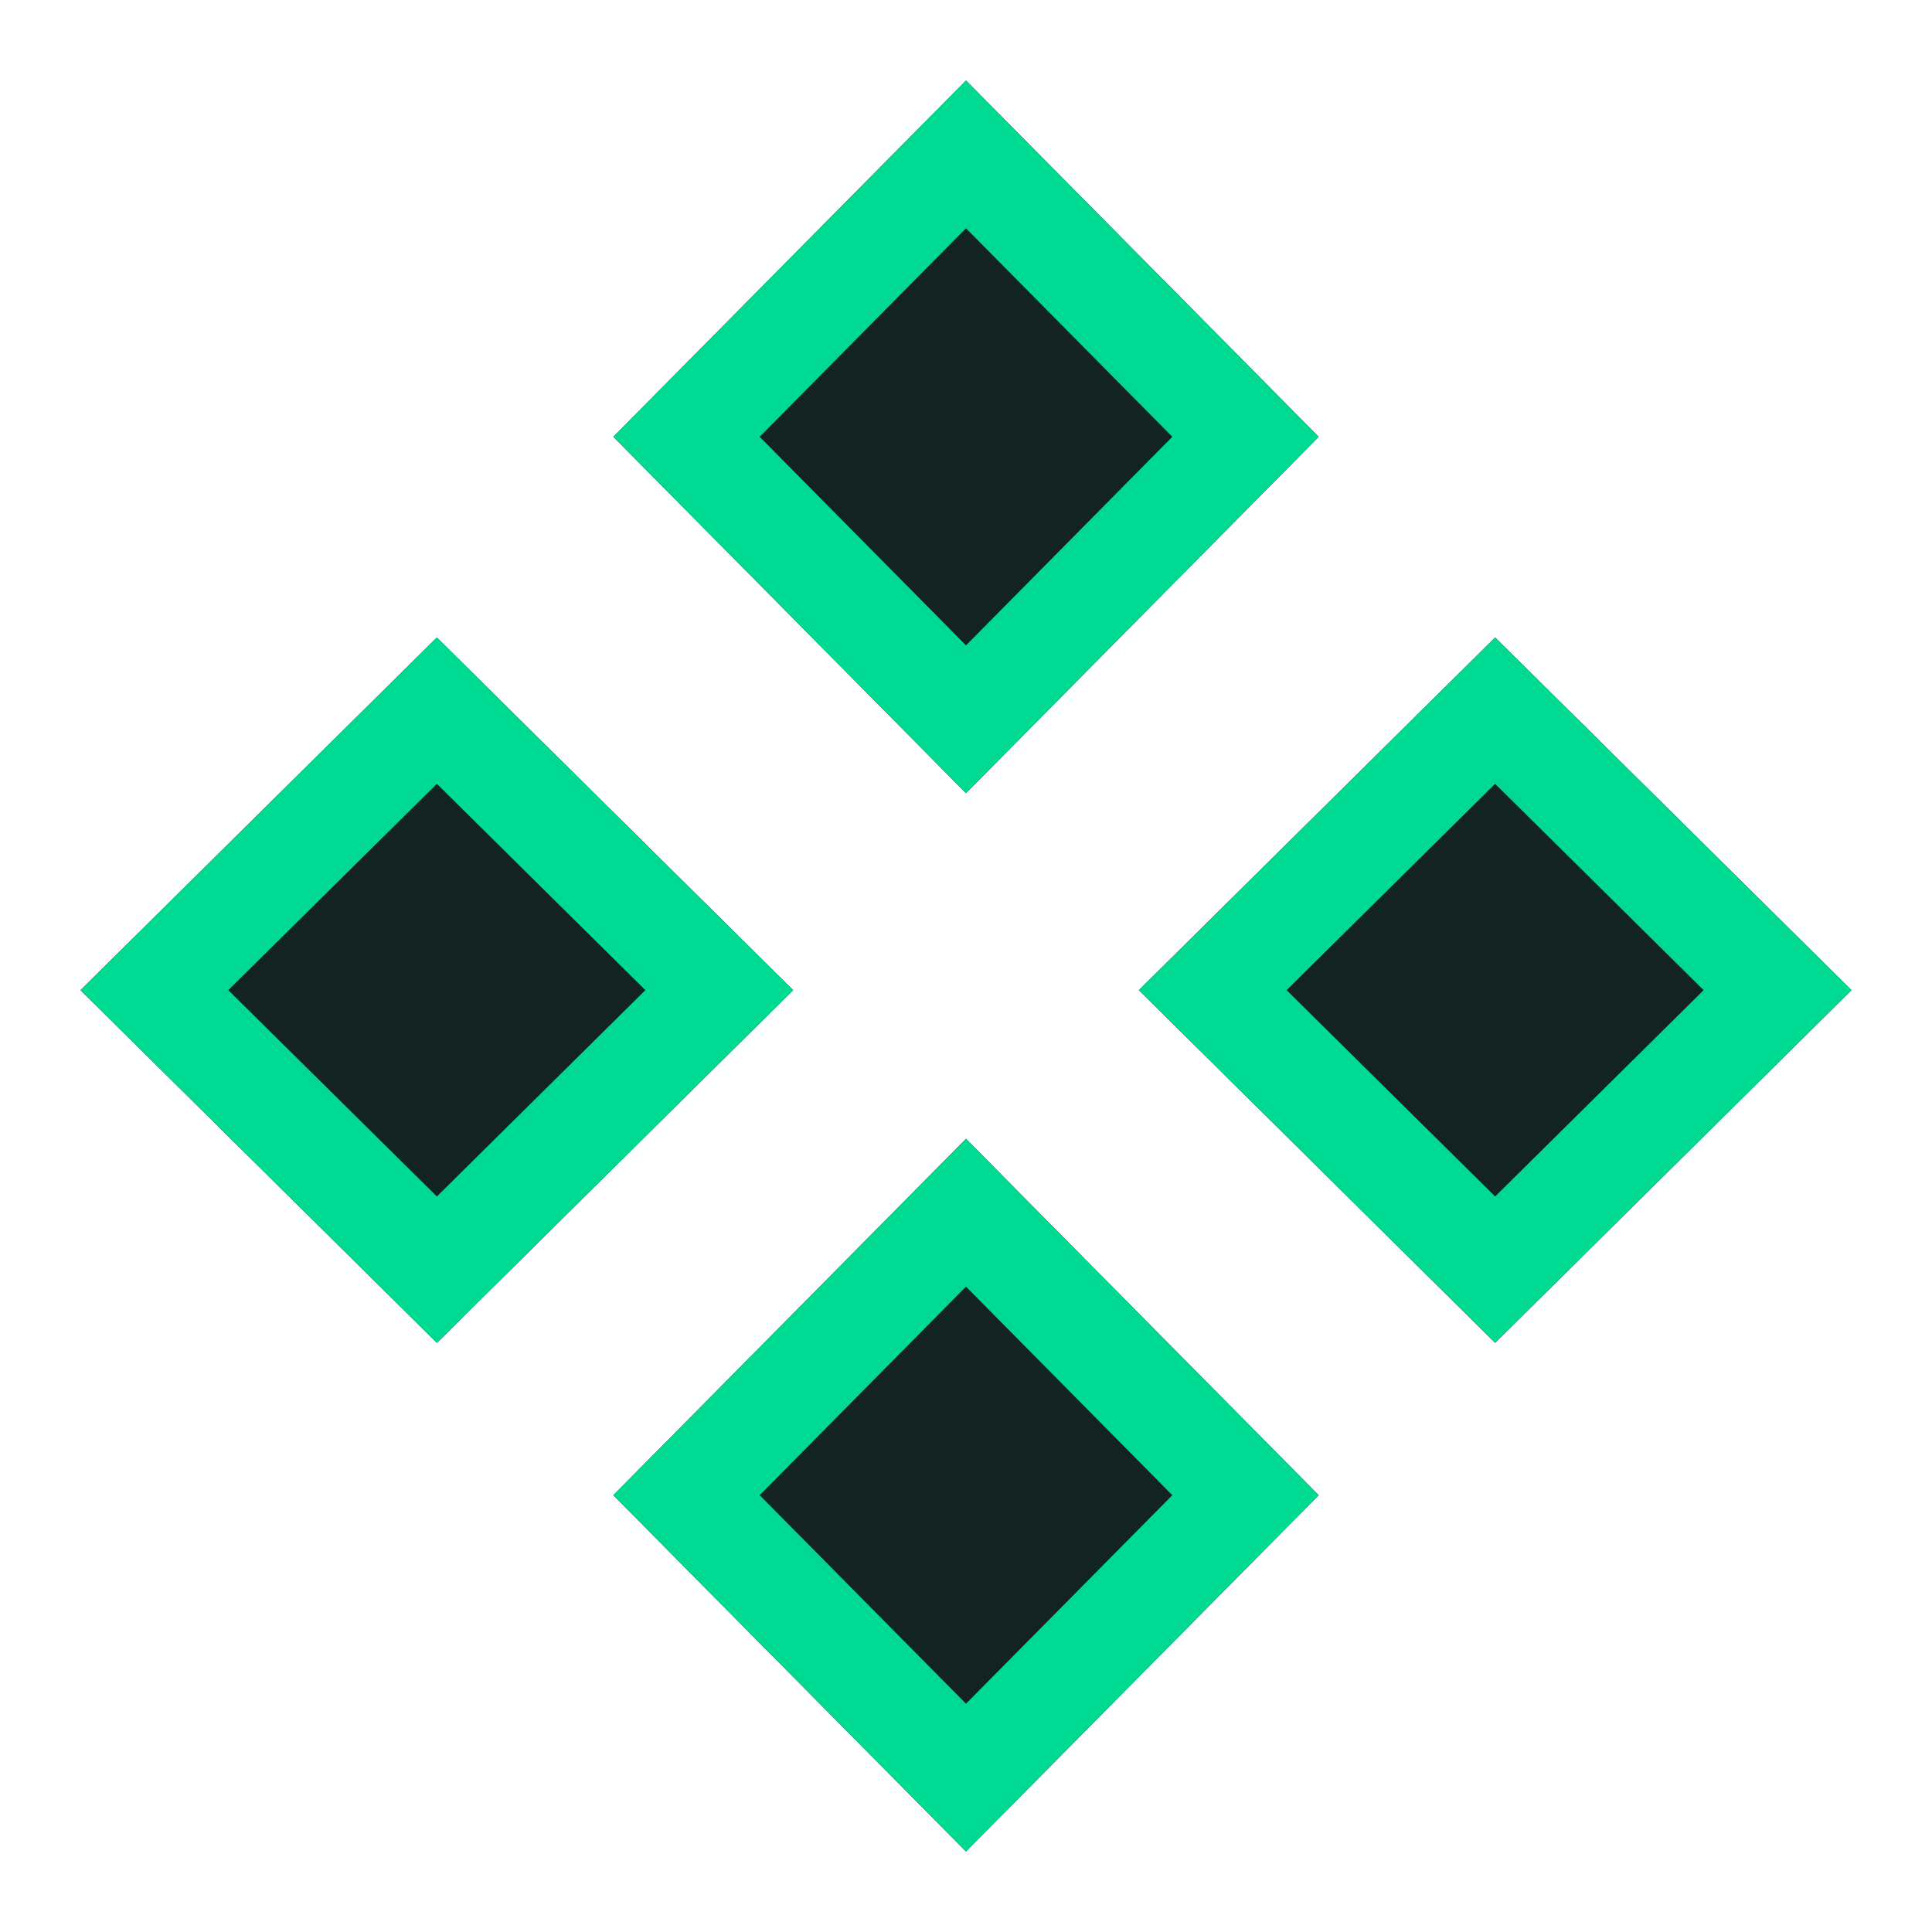
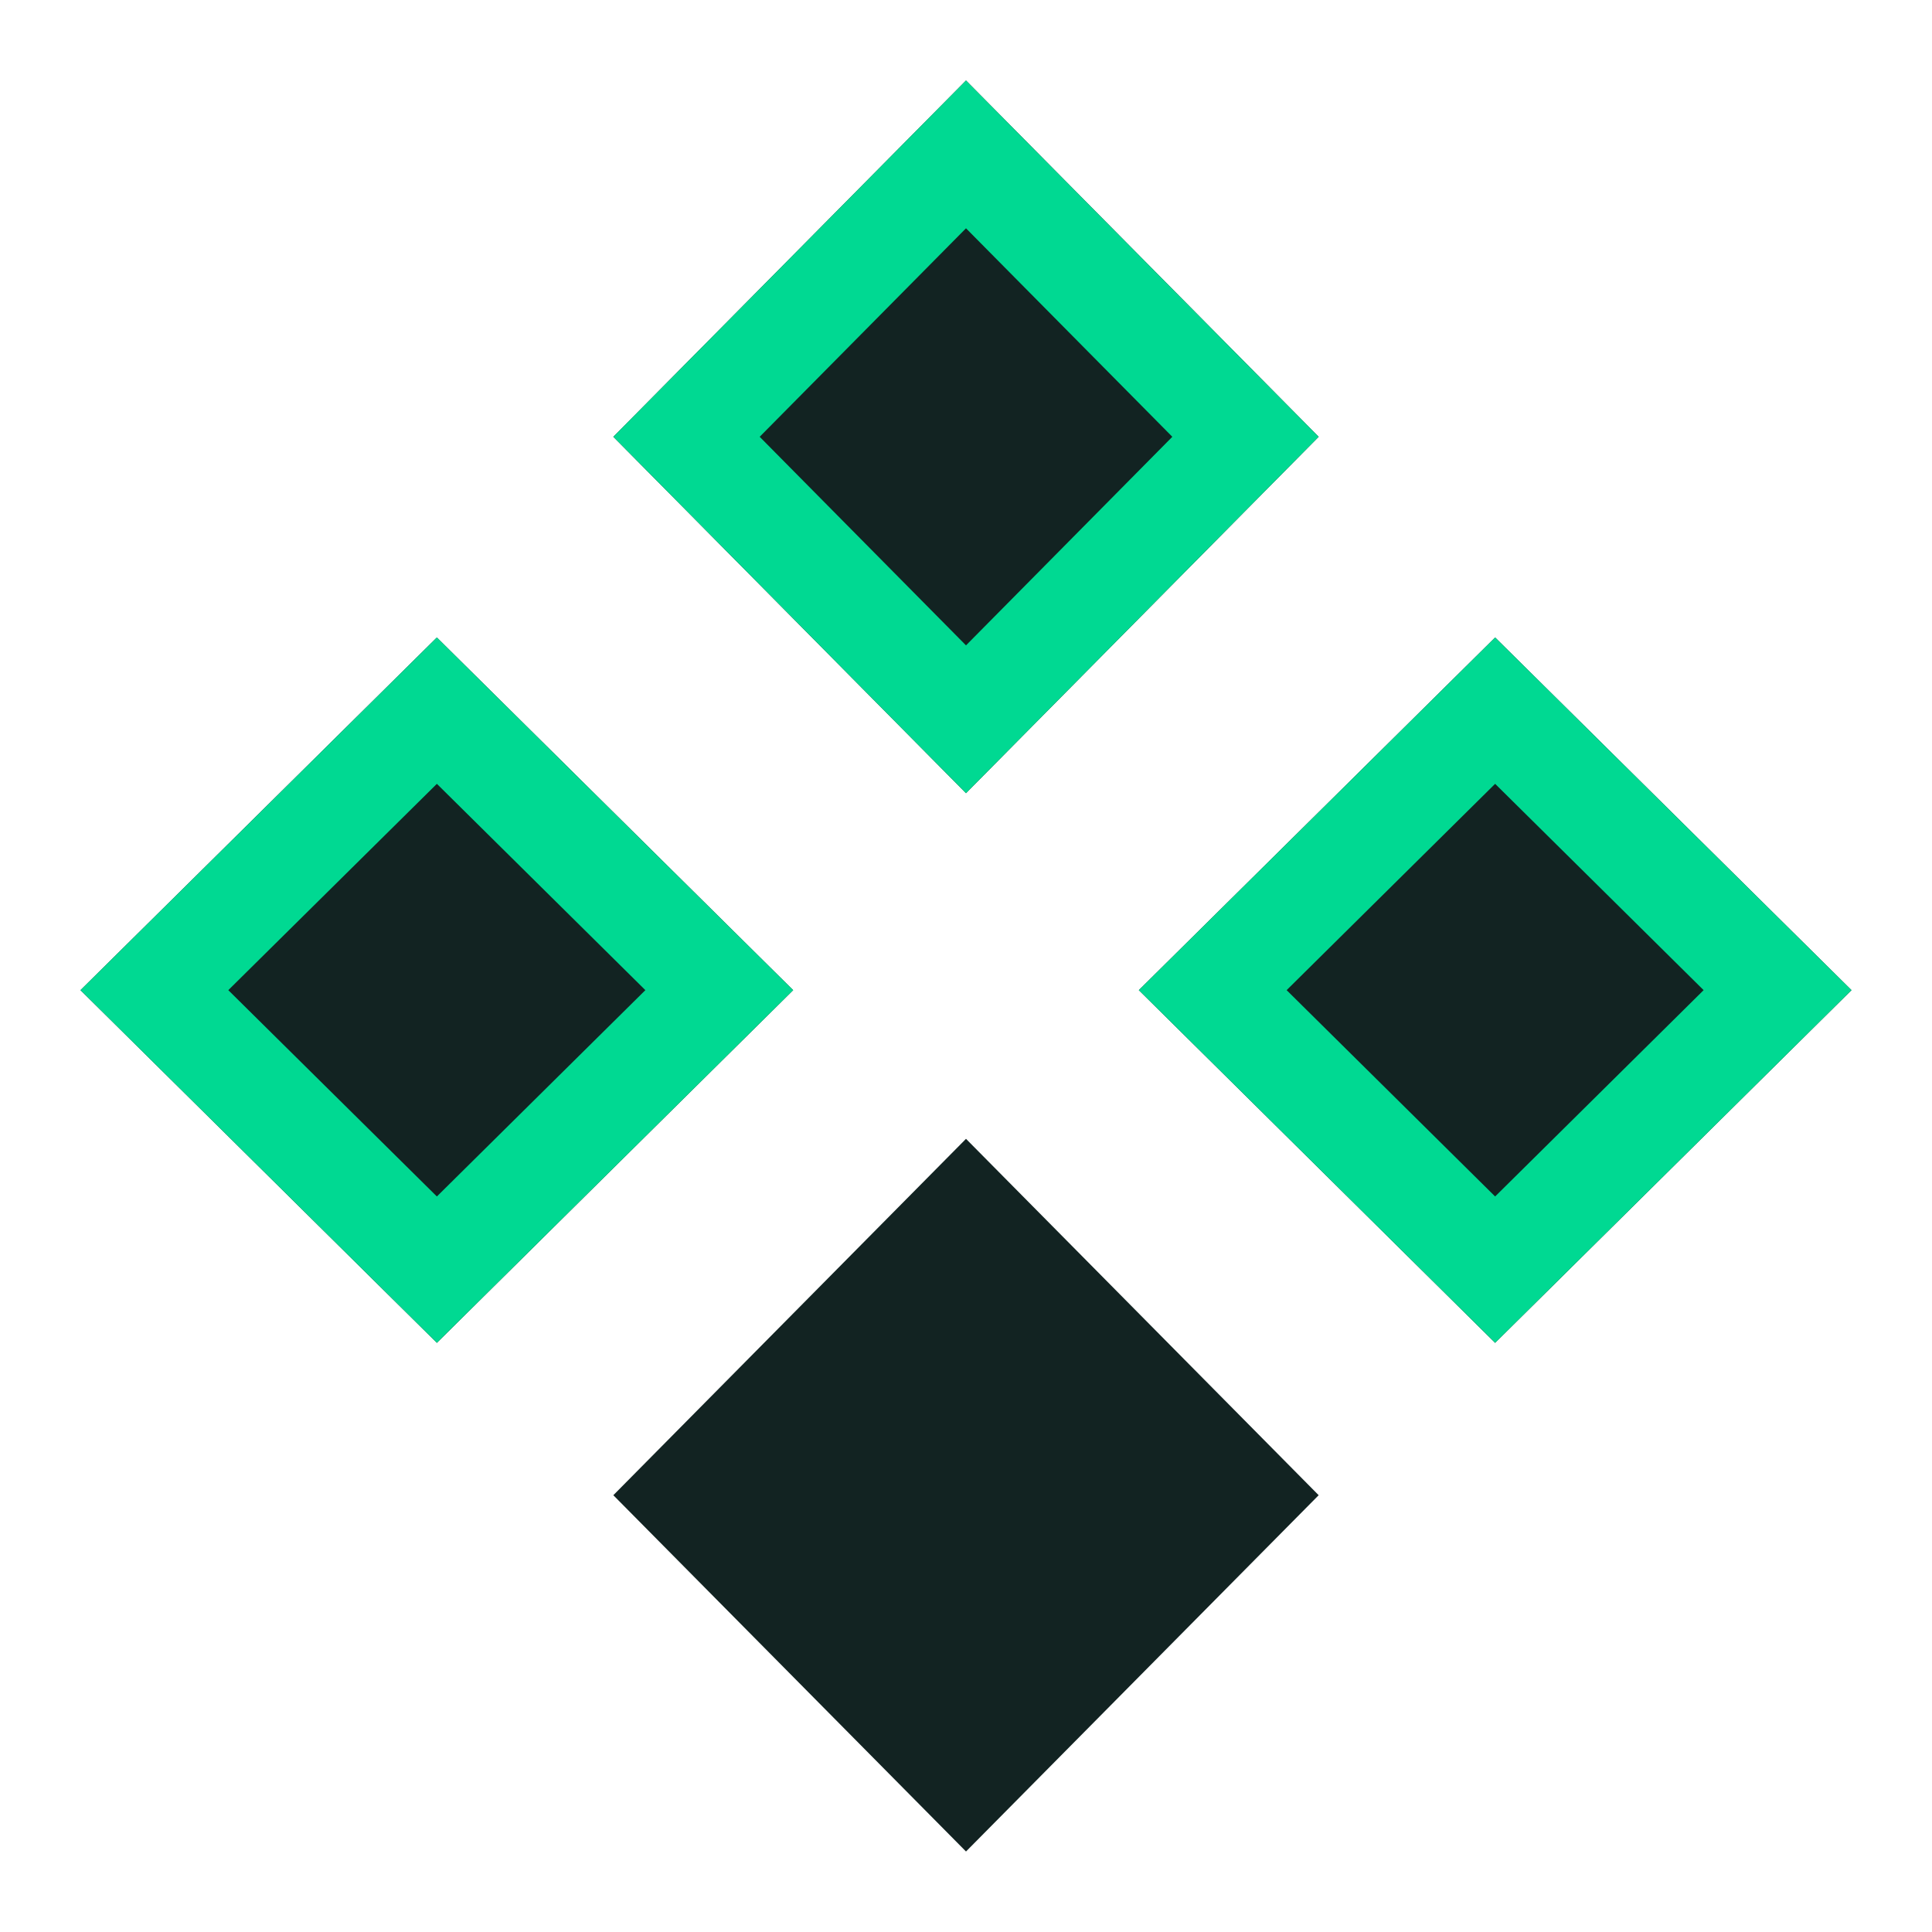
<svg xmlns="http://www.w3.org/2000/svg" width="24" height="24" viewBox="0 0 24 24" fill="none">
  <path d="M9.853 12.3L5.427 7.919L1 12.3L5.427 16.681L9.853 12.3Z" fill="#122322" />
  <path fill-rule="evenodd" clip-rule="evenodd" d="M8.017 12.3L5.427 9.737L2.836 12.3L5.427 14.863L8.017 12.3ZM9.853 12.3L5.427 16.681L1 12.3L5.427 7.919L9.853 12.3Z" fill="#00D992" />
  <path d="M12 9.853L16.381 5.426L12 1L7.619 5.426L12 9.853Z" fill="#122322" />
  <path fill-rule="evenodd" clip-rule="evenodd" d="M12 8.017L14.563 5.426L12 2.836L9.437 5.426L12 8.017ZM12 9.853L7.619 5.426L12 1L16.381 5.426L12 9.853Z" fill="#00D992" />
  <path d="M23 12.3L18.573 7.919L14.147 12.3L18.573 16.681L23 12.3Z" fill="#122322" />
  <path fill-rule="evenodd" clip-rule="evenodd" d="M21.163 12.3L18.573 9.737L15.983 12.3L18.573 14.863L21.163 12.3ZM23 12.3L18.573 16.681L14.147 12.3L18.573 7.919L23 12.3Z" fill="#00D992" />
  <path d="M12 23L16.381 18.574L12 14.147L7.619 18.574L12 23Z" fill="#122322" />
-   <path fill-rule="evenodd" clip-rule="evenodd" d="M12 21.164L14.563 18.574L12 15.983L9.437 18.574L12 21.164ZM12 23L7.619 18.574L12 14.147L16.381 18.574L12 23Z" fill="#00D992" />
</svg>